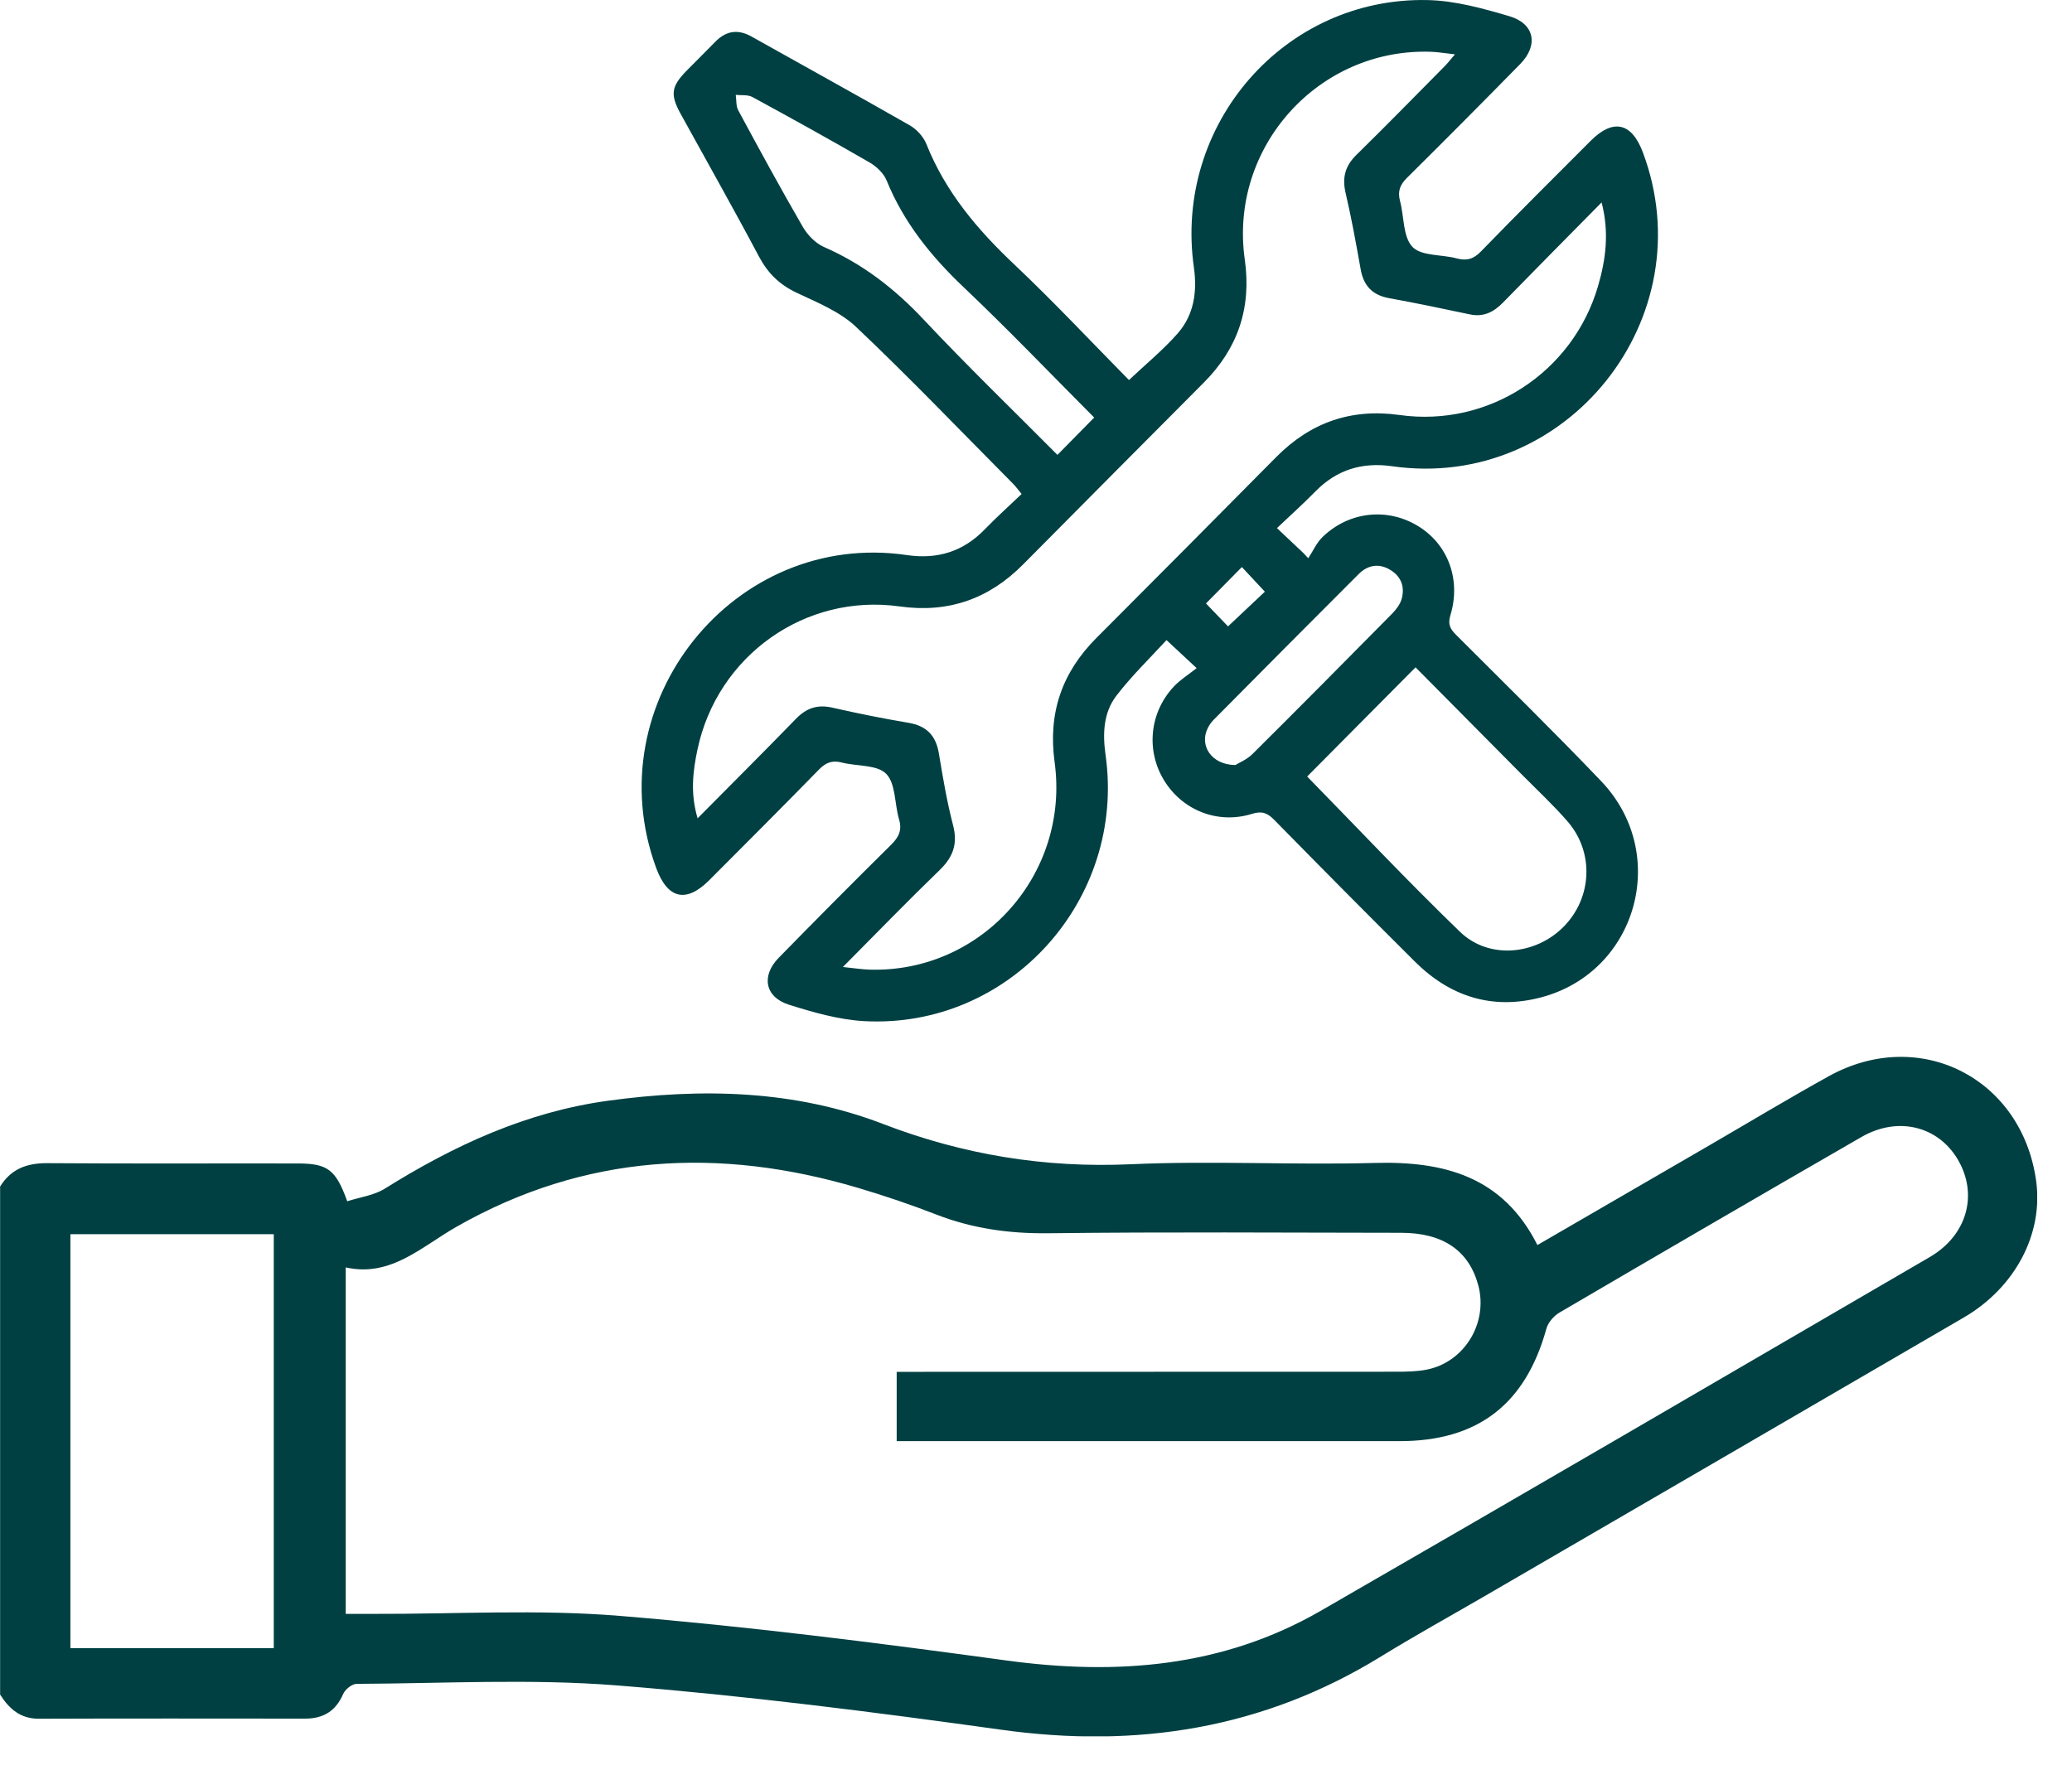
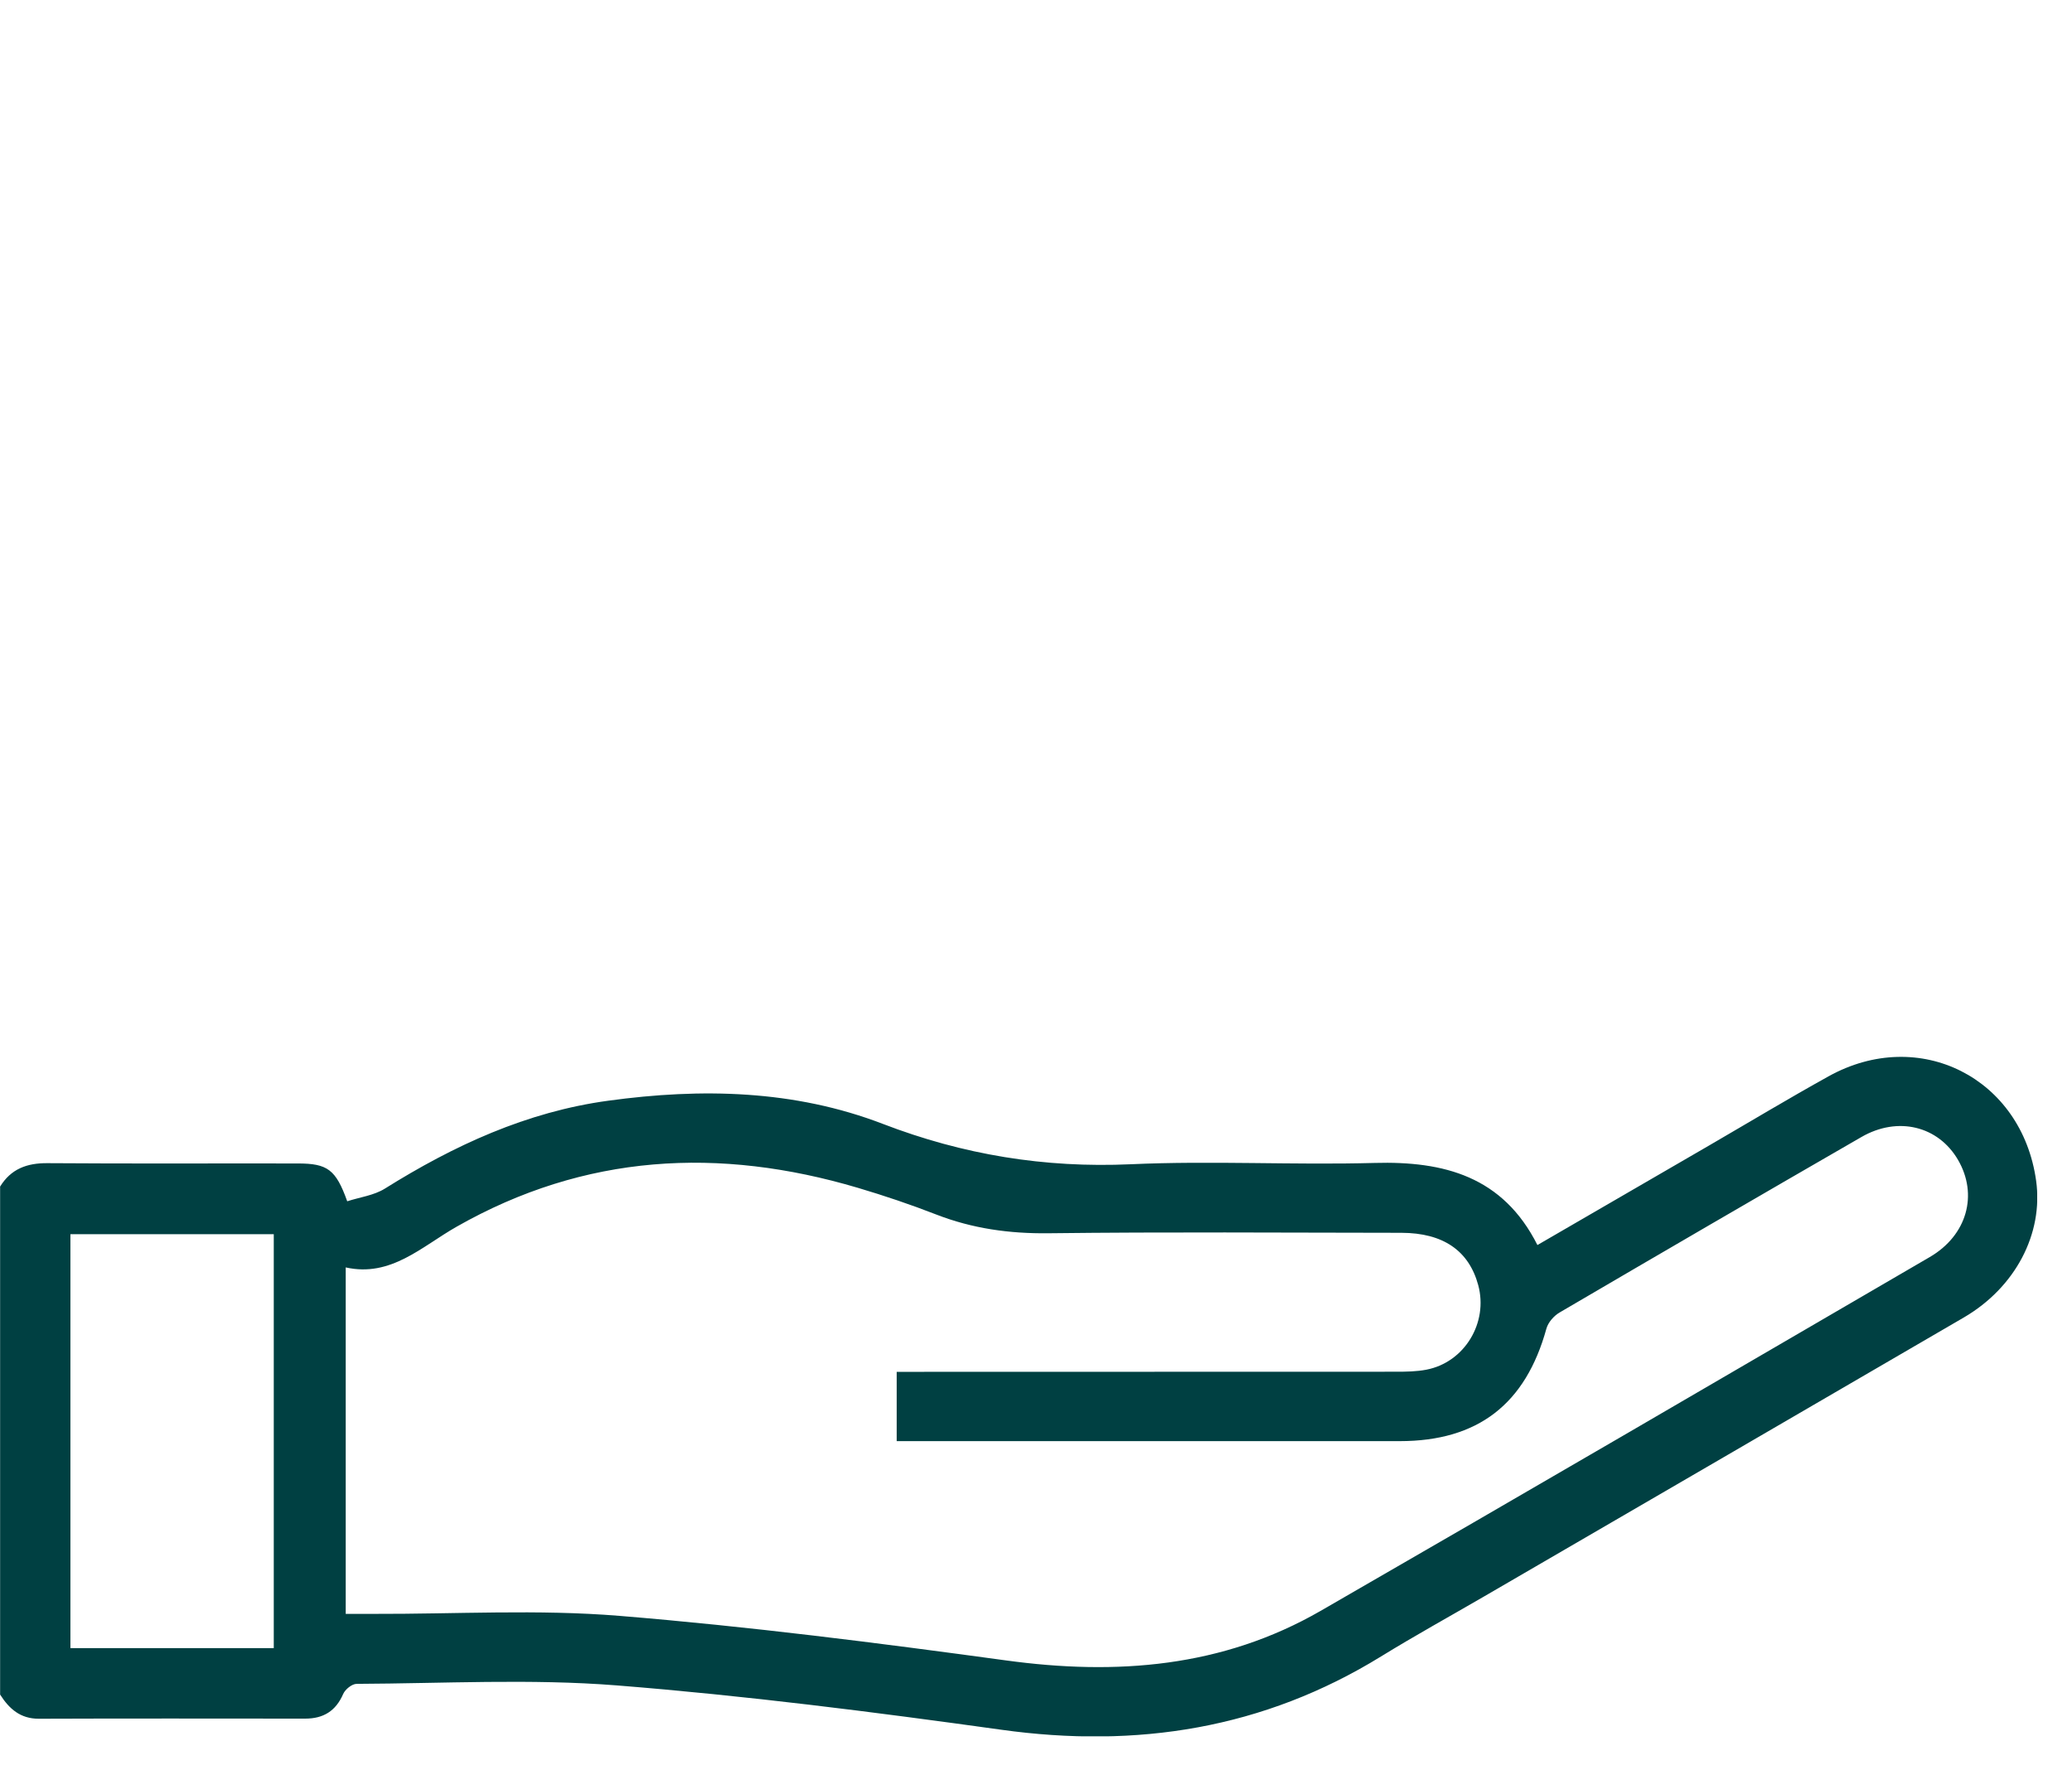
<svg xmlns="http://www.w3.org/2000/svg" width="55" height="47" viewBox="0 0 55 47" fill="none">
  <g clip-path="url(#clip0_16077_22688)">
    <path d="M0 31.507C0.29 31.033 0.716 30.876 1.261 30.881C3.476 30.897 5.689 30.885 7.903 30.889C8.693 30.889 8.914 31.048 9.217 31.893C9.547 31.785 9.923 31.739 10.214 31.558C12.051 30.409 13.98 29.518 16.145 29.223C18.62 28.884 21.083 28.935 23.431 29.837C25.568 30.659 27.729 31.012 30.012 30.91C32.167 30.812 34.332 30.934 36.491 30.875C38.333 30.824 39.893 31.234 40.81 33.055C42.362 32.155 43.874 31.279 45.384 30.402C46.434 29.792 47.475 29.165 48.537 28.576C50.945 27.238 53.668 28.614 54.048 31.349C54.243 32.75 53.498 34.179 52.129 34.978C47.885 37.451 43.637 39.918 39.39 42.387C38.479 42.916 37.555 43.426 36.658 43.978C33.538 45.899 30.177 46.425 26.578 45.923C23.187 45.451 19.784 45.017 16.372 44.746C14.084 44.565 11.77 44.695 9.467 44.705C9.344 44.705 9.162 44.851 9.109 44.975C8.912 45.429 8.581 45.628 8.102 45.628C5.746 45.627 3.389 45.622 1.033 45.631C0.541 45.633 0.244 45.369 0.003 44.989V31.51L0 31.507ZM23.802 36.421H24.532C28.709 36.421 32.887 36.421 37.064 36.418C37.33 36.418 37.602 36.414 37.862 36.364C38.874 36.17 39.51 35.118 39.238 34.117C38.99 33.205 38.31 32.733 37.201 32.73C34.077 32.726 30.953 32.705 27.83 32.742C26.794 32.754 25.814 32.618 24.851 32.244C24.17 31.979 23.476 31.745 22.776 31.537C19.089 30.443 15.524 30.631 12.121 32.568C11.194 33.094 10.375 33.917 9.177 33.649V42.847C9.453 42.847 9.684 42.847 9.915 42.847C12.092 42.854 14.281 42.722 16.446 42.9C19.875 43.181 23.295 43.617 26.706 44.083C29.637 44.484 32.448 44.269 35.054 42.768C40.454 39.656 45.839 36.512 51.224 33.374C52.216 32.796 52.512 31.717 51.974 30.793C51.451 29.896 50.38 29.628 49.412 30.186C46.735 31.73 44.064 33.284 41.398 34.846C41.247 34.934 41.095 35.108 41.049 35.272C40.496 37.278 39.231 38.261 37.154 38.261C32.905 38.263 28.657 38.261 24.408 38.261H23.802V36.418V36.421ZM7.267 43.756V32.767H1.869V43.756H7.267Z" fill="#004042" />
-     <path d="M31.764 17.738C31.439 17.435 31.23 17.241 30.964 16.994C30.523 17.475 30.041 17.941 29.636 18.468C29.288 18.919 29.267 19.48 29.346 20.04C29.891 23.885 26.8 27.319 22.94 27.11C22.266 27.073 21.589 26.878 20.939 26.673C20.303 26.472 20.201 25.907 20.672 25.427C21.657 24.421 22.648 23.421 23.65 22.432C23.855 22.23 23.951 22.044 23.865 21.754C23.744 21.345 23.779 20.805 23.523 20.544C23.278 20.296 22.744 20.348 22.343 20.244C22.09 20.179 21.918 20.246 21.738 20.432C20.774 21.419 19.799 22.394 18.825 23.37C18.214 23.982 17.721 23.867 17.419 23.047C15.802 18.66 19.482 14.063 24.074 14.737C24.884 14.856 25.569 14.645 26.143 14.051C26.452 13.732 26.784 13.434 27.118 13.115C27.023 12.999 26.966 12.92 26.899 12.851C25.512 11.455 24.151 10.03 22.723 8.678C22.29 8.269 21.686 8.028 21.134 7.766C20.684 7.551 20.378 7.248 20.144 6.807C19.471 5.537 18.762 4.286 18.069 3.026C17.785 2.51 17.816 2.296 18.224 1.879C18.475 1.623 18.732 1.372 18.982 1.114C19.271 0.816 19.587 0.766 19.952 0.972C21.351 1.758 22.757 2.531 24.15 3.328C24.333 3.433 24.513 3.629 24.591 3.826C25.099 5.099 25.948 6.101 26.931 7.028C27.983 8.023 28.975 9.083 29.968 10.09C30.425 9.658 30.881 9.286 31.265 8.847C31.694 8.356 31.782 7.744 31.691 7.099C31.151 3.307 34.093 -0.083 37.897 0.002C38.626 0.018 39.364 0.223 40.071 0.432C40.736 0.63 40.842 1.202 40.353 1.7C39.357 2.715 38.355 3.724 37.344 4.725C37.159 4.908 37.096 5.083 37.163 5.336C37.273 5.751 37.239 6.289 37.493 6.555C37.73 6.803 38.269 6.752 38.667 6.86C38.932 6.931 39.114 6.879 39.311 6.676C40.272 5.687 41.249 4.713 42.224 3.738C42.82 3.142 43.312 3.252 43.608 4.043C45.258 8.439 41.584 13.042 36.952 12.378C36.16 12.265 35.484 12.468 34.917 13.047C34.597 13.374 34.255 13.68 33.896 14.021C34.162 14.271 34.379 14.476 34.596 14.681C34.639 14.728 34.683 14.775 34.727 14.821C34.853 14.63 34.949 14.408 35.11 14.253C35.815 13.575 36.833 13.471 37.645 13.969C38.435 14.452 38.789 15.387 38.499 16.337C38.426 16.58 38.498 16.701 38.65 16.854C39.939 18.144 41.244 19.421 42.503 20.74C44.341 22.665 43.457 25.812 40.901 26.481C39.614 26.818 38.494 26.462 37.557 25.529C36.305 24.283 35.061 23.028 33.823 21.766C33.641 21.58 33.495 21.525 33.234 21.607C32.324 21.891 31.38 21.513 30.893 20.707C30.417 19.918 30.515 18.917 31.156 18.23C31.32 18.053 31.533 17.922 31.765 17.738H31.764ZM22.376 25.673C22.684 25.705 22.881 25.737 23.08 25.743C26.054 25.832 28.402 23.213 27.994 20.232C27.816 18.93 28.189 17.853 29.105 16.936C30.699 15.34 32.288 13.739 33.875 12.136C34.785 11.217 35.862 10.837 37.152 11.018C39.51 11.35 41.749 9.889 42.418 7.599C42.622 6.9 42.723 6.185 42.514 5.374C41.604 6.297 40.746 7.161 39.895 8.034C39.646 8.289 39.377 8.424 39.014 8.346C38.3 8.194 37.586 8.046 36.868 7.915C36.43 7.834 36.196 7.588 36.118 7.15C35.997 6.469 35.874 5.789 35.717 5.117C35.622 4.707 35.71 4.399 36.01 4.107C36.801 3.332 37.573 2.541 38.351 1.755C38.433 1.672 38.504 1.58 38.621 1.443C38.361 1.415 38.177 1.382 37.993 1.375C35.001 1.266 32.618 3.909 33.042 6.891C33.223 8.173 32.86 9.248 31.957 10.155C30.356 11.763 28.755 13.373 27.157 14.986C26.245 15.906 25.168 16.281 23.878 16.1C21.375 15.749 19.043 17.404 18.515 19.895C18.391 20.476 18.321 21.07 18.518 21.725C19.419 20.815 20.282 19.956 21.131 19.081C21.409 18.795 21.705 18.698 22.097 18.788C22.767 18.941 23.44 19.076 24.117 19.19C24.595 19.271 24.843 19.527 24.922 20.004C25.028 20.643 25.136 21.285 25.299 21.91C25.428 22.406 25.299 22.756 24.939 23.103C24.095 23.919 23.278 24.763 22.374 25.673H22.376ZM34.698 20.616C36.032 21.979 37.361 23.393 38.755 24.739C39.522 25.48 40.77 25.36 41.517 24.592C42.265 23.824 42.318 22.62 41.608 21.806C41.222 21.362 40.788 20.959 40.374 20.541C39.435 19.592 38.495 18.645 37.575 17.717C36.593 18.707 35.635 19.673 34.698 20.616ZM29.044 11.085C27.878 9.915 26.756 8.741 25.58 7.626C24.714 6.804 23.99 5.908 23.535 4.792C23.457 4.6 23.266 4.42 23.082 4.313C22.054 3.718 21.015 3.143 19.972 2.576C19.85 2.51 19.679 2.535 19.53 2.519C19.55 2.658 19.534 2.815 19.597 2.93C20.156 3.967 20.719 5.002 21.309 6.021C21.435 6.239 21.648 6.46 21.873 6.558C22.902 7.007 23.752 7.667 24.521 8.487C25.669 9.71 26.877 10.877 28.069 12.077C28.393 11.748 28.703 11.433 29.045 11.085H29.044ZM32.791 20.312C32.881 20.255 33.097 20.168 33.249 20.016C34.492 18.781 35.725 17.537 36.956 16.289C37.062 16.18 37.168 16.041 37.207 15.898C37.291 15.594 37.202 15.322 36.928 15.145C36.622 14.947 36.316 14.99 36.065 15.241C34.774 16.529 33.49 17.825 32.206 19.12C32.146 19.181 32.097 19.256 32.059 19.331C31.831 19.786 32.148 20.304 32.791 20.311V20.312ZM32.597 16.63C32.953 16.294 33.27 15.995 33.575 15.709C33.377 15.496 33.175 15.279 32.965 15.055C32.645 15.38 32.329 15.701 32.012 16.021C32.22 16.237 32.425 16.452 32.597 16.63Z" fill="#004042" />
  </g>
  <defs>
    <clipPath id="clip0_16077_22688">
      <rect width="54.076" height="46.098" fill="white" />
    </clipPath>
  </defs>
</svg>